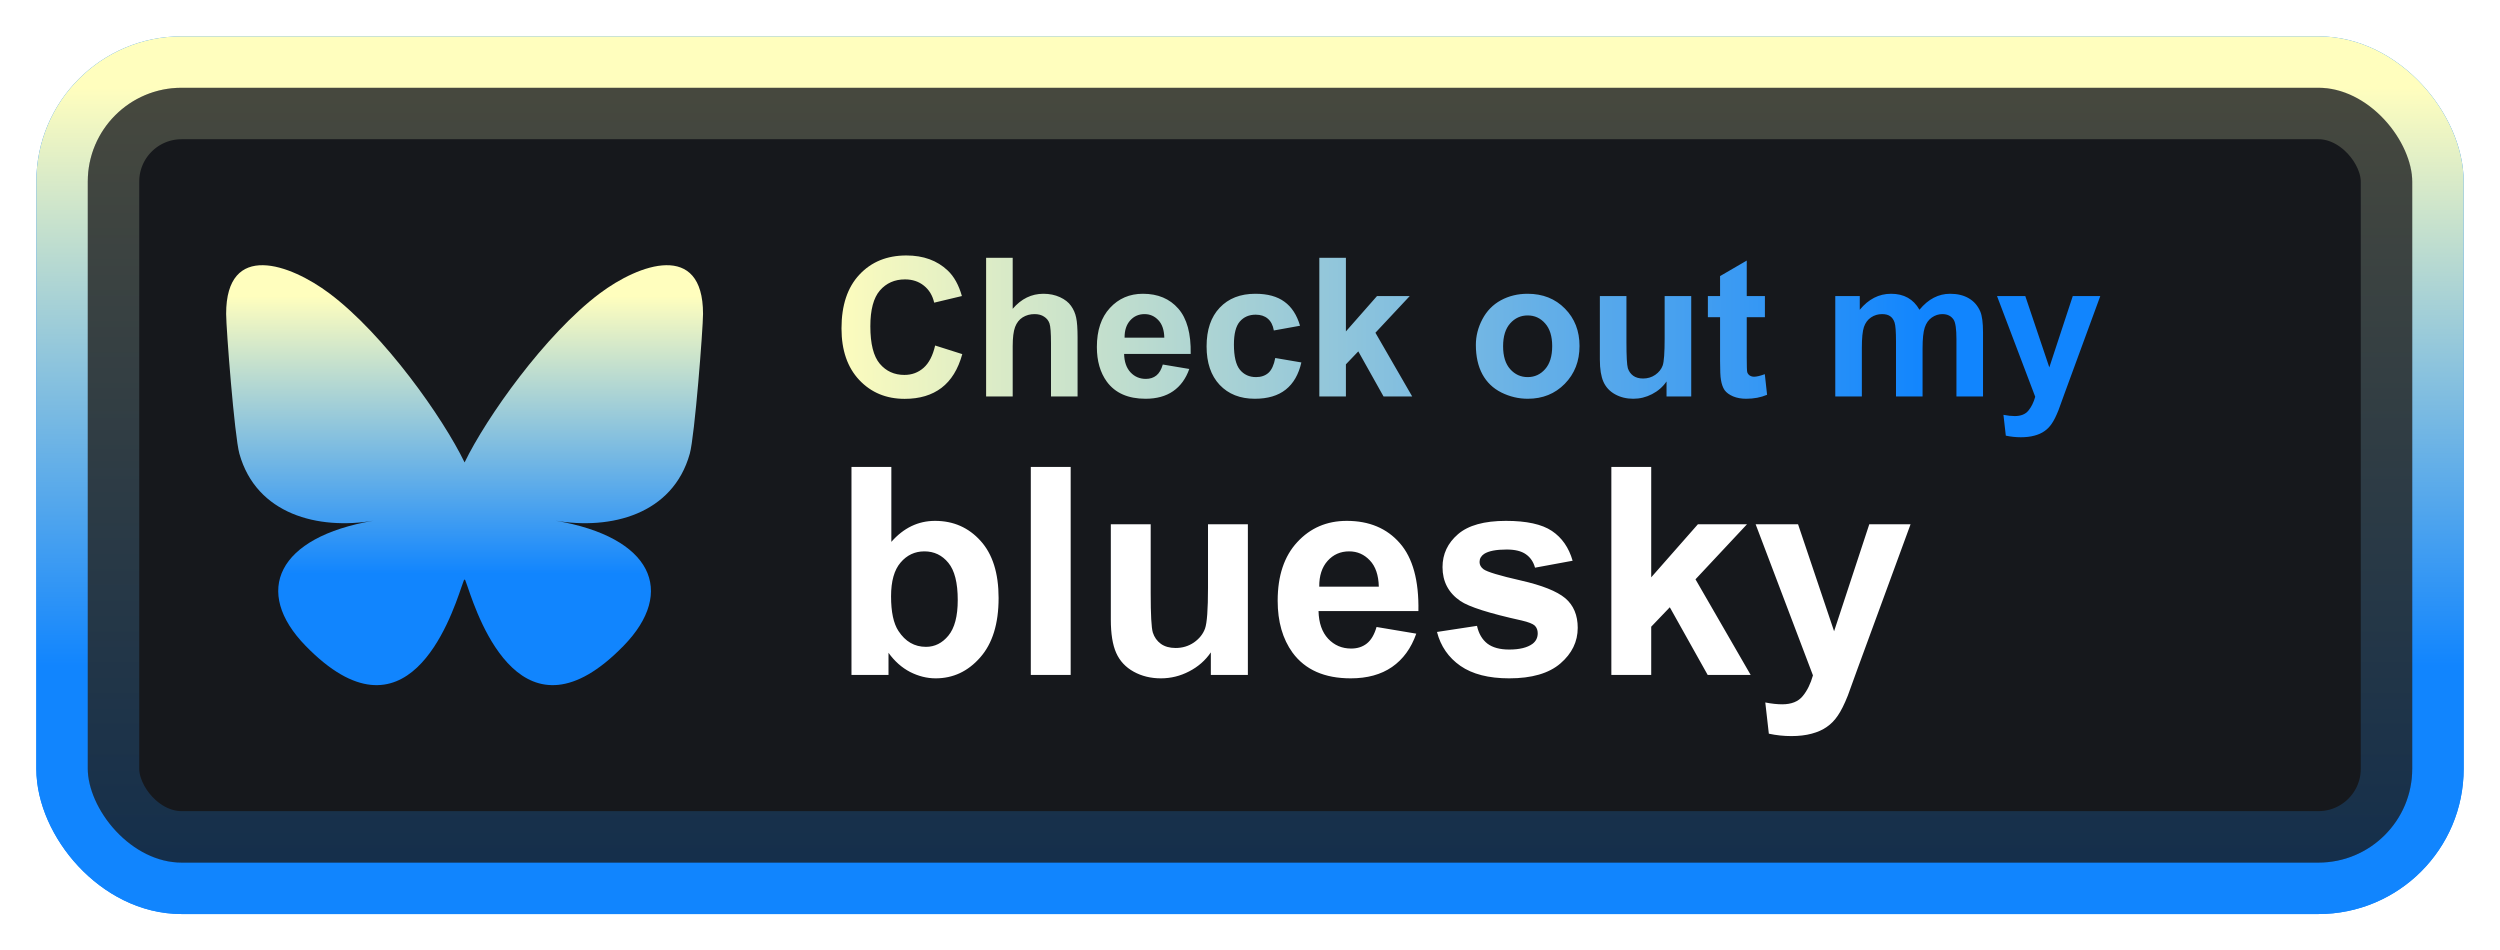
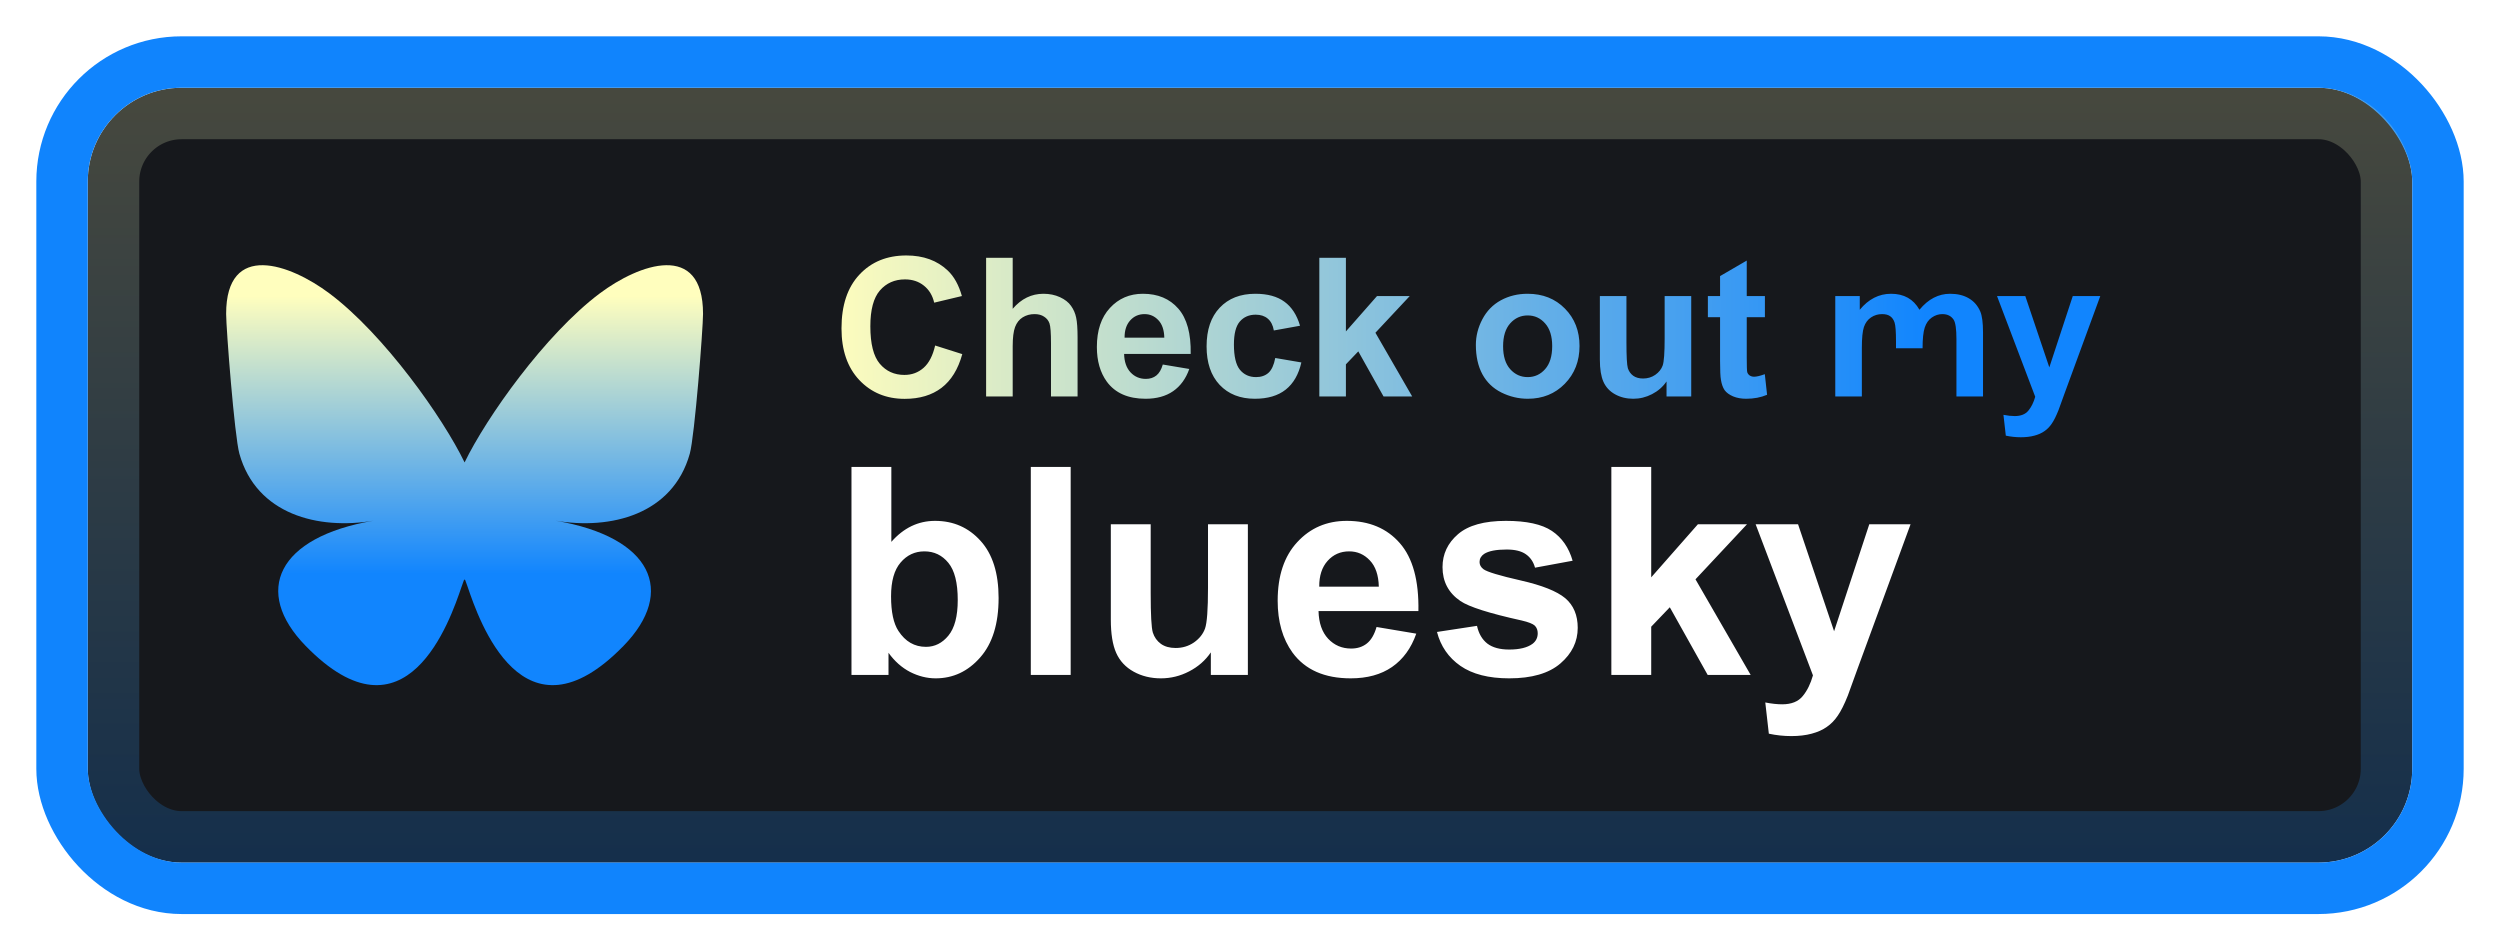
<svg xmlns="http://www.w3.org/2000/svg" width="826" height="314" viewBox="0 0 826 314" fill="none">
  <g filter="url(#filter0_f_9_14)">
    <rect x="29" y="29" width="768" height="256" rx="31" fill="#16181C" />
    <rect x="20.5" y="20.5" width="785" height="273" rx="39.5" stroke="#1084FD" stroke-width="17" />
  </g>
-   <rect x="20.5" y="20.5" width="785" height="273" rx="39.5" fill="#16181C" stroke="url(#paint0_linear_9_14)" stroke-width="17" />
  <g filter="url(#filter1_f_9_14)">
    <rect x="37.5" y="37.5" width="751" height="239" rx="22.5" stroke="url(#paint1_linear_9_14)" stroke-opacity="0.21" stroke-width="17" />
  </g>
  <path d="M281.328 223V154.281H294.5V179.031C298.562 174.406 303.375 172.094 308.938 172.094C315 172.094 320.016 174.297 323.984 178.703C327.953 183.078 329.938 189.375 329.938 197.594C329.938 206.094 327.906 212.641 323.844 217.234C319.812 221.828 314.906 224.125 309.125 224.125C306.281 224.125 303.469 223.422 300.688 222.016C297.938 220.578 295.562 218.469 293.562 215.688V223H281.328ZM294.406 197.031C294.406 202.188 295.219 206 296.844 208.469C299.125 211.969 302.156 213.719 305.938 213.719C308.844 213.719 311.312 212.484 313.344 210.016C315.406 207.516 316.438 203.594 316.438 198.25C316.438 192.562 315.406 188.469 313.344 185.969C311.281 183.438 308.641 182.172 305.422 182.172C302.266 182.172 299.641 183.406 297.547 185.875C295.453 188.312 294.406 192.031 294.406 197.031ZM340.578 223V154.281H353.75V223H340.578ZM400.062 223V215.547C398.25 218.203 395.859 220.297 392.891 221.828C389.953 223.359 386.844 224.125 383.562 224.125C380.219 224.125 377.219 223.391 374.562 221.922C371.906 220.453 369.984 218.391 368.797 215.734C367.609 213.078 367.016 209.406 367.016 204.719V173.219H380.188V196.094C380.188 203.094 380.422 207.391 380.891 208.984C381.391 210.547 382.281 211.797 383.562 212.734C384.844 213.641 386.469 214.094 388.438 214.094C390.688 214.094 392.703 213.484 394.484 212.266C396.266 211.016 397.484 209.484 398.141 207.672C398.797 205.828 399.125 201.344 399.125 194.219V173.219H412.297V223H400.062ZM454.812 207.156L467.938 209.359C466.25 214.172 463.578 217.844 459.922 220.375C456.297 222.875 451.75 224.125 446.281 224.125C437.625 224.125 431.219 221.297 427.062 215.641C423.781 211.109 422.141 205.391 422.141 198.484C422.141 190.234 424.297 183.781 428.609 179.125C432.922 174.438 438.375 172.094 444.969 172.094C452.375 172.094 458.219 174.547 462.5 179.453C466.781 184.328 468.828 191.812 468.641 201.906H435.641C435.734 205.812 436.797 208.859 438.828 211.047C440.859 213.203 443.391 214.281 446.422 214.281C448.484 214.281 450.219 213.719 451.625 212.594C453.031 211.469 454.094 209.656 454.812 207.156ZM455.562 193.844C455.469 190.031 454.484 187.141 452.609 185.172C450.734 183.172 448.453 182.172 445.766 182.172C442.891 182.172 440.516 183.219 438.641 185.312C436.766 187.406 435.844 190.25 435.875 193.844H455.562ZM474.781 208.797L488 206.781C488.562 209.344 489.703 211.297 491.422 212.641C493.141 213.953 495.547 214.609 498.641 214.609C502.047 214.609 504.609 213.984 506.328 212.734C507.484 211.859 508.062 210.688 508.062 209.219C508.062 208.219 507.75 207.391 507.125 206.734C506.469 206.109 505 205.531 502.719 205C492.094 202.656 485.359 200.516 482.516 198.578C478.578 195.891 476.609 192.156 476.609 187.375C476.609 183.062 478.312 179.438 481.719 176.5C485.125 173.562 490.406 172.094 497.562 172.094C504.375 172.094 509.438 173.203 512.75 175.422C516.062 177.641 518.344 180.922 519.594 185.266L507.172 187.562C506.641 185.625 505.625 184.141 504.125 183.109C502.656 182.078 500.547 181.562 497.797 181.562C494.328 181.562 491.844 182.047 490.344 183.016C489.344 183.703 488.844 184.594 488.844 185.688C488.844 186.625 489.281 187.422 490.156 188.078C491.344 188.953 495.438 190.188 502.438 191.781C509.469 193.375 514.375 195.328 517.156 197.641C519.906 199.984 521.281 203.25 521.281 207.438C521.281 212 519.375 215.922 515.562 219.203C511.75 222.484 506.109 224.125 498.641 224.125C491.859 224.125 486.484 222.75 482.516 220C478.578 217.25 476 213.516 474.781 208.797ZM532.391 223V154.281H545.562V190.75L560.984 173.219H577.203L560.188 191.406L578.422 223H564.219L551.703 200.641L545.562 207.062V223H532.391ZM580.062 173.219H594.078L605.984 208.562L617.609 173.219H631.25L613.672 221.125L610.531 229.797C609.375 232.703 608.266 234.922 607.203 236.453C606.172 237.984 604.969 239.219 603.594 240.156C602.25 241.125 600.578 241.875 598.578 242.406C596.609 242.938 594.375 243.203 591.875 243.203C589.344 243.203 586.859 242.938 584.422 242.406L583.25 232.094C585.312 232.5 587.172 232.703 588.828 232.703C591.891 232.703 594.156 231.797 595.625 229.984C597.094 228.203 598.219 225.922 599 223.141L580.062 173.219Z" fill="white" />
-   <path d="M308.969 114.156L317.938 117C316.562 122 314.271 125.719 311.062 128.156C307.875 130.573 303.823 131.781 298.906 131.781C292.823 131.781 287.823 129.708 283.906 125.562C279.99 121.396 278.031 115.708 278.031 108.5C278.031 100.875 280 94.958 283.938 90.75C287.875 86.521 293.052 84.406 299.469 84.406C305.073 84.406 309.625 86.062 313.125 89.375C315.208 91.333 316.771 94.146 317.812 97.812L308.656 100C308.115 97.625 306.979 95.75 305.25 94.375C303.542 93 301.458 92.312 299 92.312C295.604 92.312 292.844 93.531 290.719 95.969C288.615 98.406 287.562 102.354 287.562 107.812C287.562 113.604 288.604 117.729 290.688 120.188C292.771 122.646 295.479 123.875 298.812 123.875C301.271 123.875 303.385 123.094 305.156 121.531C306.927 119.969 308.198 117.51 308.969 114.156ZM334.594 85.188V102.031C337.427 98.719 340.812 97.062 344.75 97.062C346.771 97.062 348.594 97.438 350.219 98.188C351.844 98.938 353.062 99.896 353.875 101.062C354.708 102.229 355.271 103.521 355.562 104.938C355.875 106.354 356.031 108.552 356.031 111.531V131H347.25V113.469C347.25 109.99 347.083 107.781 346.75 106.844C346.417 105.906 345.823 105.167 344.969 104.625C344.135 104.062 343.083 103.781 341.812 103.781C340.354 103.781 339.052 104.135 337.906 104.844C336.76 105.552 335.917 106.625 335.375 108.062C334.854 109.479 334.594 111.583 334.594 114.375V131H325.812V85.188H334.594ZM384.188 120.438L392.938 121.906C391.812 125.115 390.031 127.562 387.594 129.25C385.177 130.917 382.146 131.75 378.5 131.75C372.729 131.75 368.458 129.865 365.688 126.094C363.5 123.073 362.406 119.26 362.406 114.656C362.406 109.156 363.844 104.854 366.719 101.75C369.594 98.625 373.229 97.062 377.625 97.062C382.562 97.062 386.458 98.698 389.312 101.969C392.167 105.219 393.531 110.208 393.406 116.938H371.406C371.469 119.542 372.177 121.573 373.531 123.031C374.885 124.469 376.573 125.188 378.594 125.188C379.969 125.188 381.125 124.812 382.062 124.062C383 123.312 383.708 122.104 384.188 120.438ZM384.688 111.562C384.625 109.021 383.969 107.094 382.719 105.781C381.469 104.448 379.948 103.781 378.156 103.781C376.24 103.781 374.656 104.479 373.406 105.875C372.156 107.271 371.542 109.167 371.562 111.562H384.688ZM429.531 107.625L420.875 109.188C420.583 107.458 419.917 106.156 418.875 105.281C417.854 104.406 416.521 103.969 414.875 103.969C412.688 103.969 410.938 104.729 409.625 106.25C408.333 107.75 407.688 110.271 407.688 113.812C407.688 117.75 408.344 120.531 409.656 122.156C410.99 123.781 412.771 124.594 415 124.594C416.667 124.594 418.031 124.125 419.094 123.188C420.156 122.229 420.906 120.594 421.344 118.281L429.969 119.75C429.073 123.708 427.354 126.698 424.812 128.719C422.271 130.74 418.865 131.75 414.594 131.75C409.74 131.75 405.865 130.219 402.969 127.156C400.094 124.094 398.656 119.854 398.656 114.438C398.656 108.958 400.104 104.698 403 101.656C405.896 98.594 409.812 97.062 414.75 97.062C418.792 97.062 422 97.938 424.375 99.688C426.771 101.417 428.49 104.062 429.531 107.625ZM435.906 131V85.188H444.688V109.5L454.969 97.812H465.781L454.438 109.938L466.594 131H457.125L448.781 116.094L444.688 120.375V131H435.906ZM487.625 113.938C487.625 111.021 488.344 108.198 489.781 105.469C491.219 102.74 493.25 100.656 495.875 99.219C498.521 97.781 501.469 97.062 504.719 97.062C509.74 97.062 513.854 98.698 517.062 101.969C520.271 105.219 521.875 109.333 521.875 114.312C521.875 119.333 520.25 123.5 517 126.812C513.771 130.104 509.698 131.75 504.781 131.75C501.74 131.75 498.833 131.062 496.062 129.688C493.312 128.312 491.219 126.302 489.781 123.656C488.344 120.99 487.625 117.75 487.625 113.938ZM496.625 114.406C496.625 117.698 497.406 120.219 498.969 121.969C500.531 123.719 502.458 124.594 504.75 124.594C507.042 124.594 508.958 123.719 510.5 121.969C512.062 120.219 512.844 117.677 512.844 114.344C512.844 111.094 512.062 108.594 510.5 106.844C508.958 105.094 507.042 104.219 504.75 104.219C502.458 104.219 500.531 105.094 498.969 106.844C497.406 108.594 496.625 111.115 496.625 114.406ZM550.625 131V126.031C549.417 127.802 547.823 129.198 545.844 130.219C543.885 131.24 541.812 131.75 539.625 131.75C537.396 131.75 535.396 131.26 533.625 130.281C531.854 129.302 530.573 127.927 529.781 126.156C528.99 124.385 528.594 121.938 528.594 118.812V97.812H537.375V113.062C537.375 117.729 537.531 120.594 537.844 121.656C538.177 122.698 538.771 123.531 539.625 124.156C540.479 124.76 541.562 125.062 542.875 125.062C544.375 125.062 545.719 124.656 546.906 123.844C548.094 123.01 548.906 121.99 549.344 120.781C549.781 119.552 550 116.562 550 111.812V97.812H558.781V131H550.625ZM583.125 97.812V104.812H577.125V118.188C577.125 120.896 577.177 122.479 577.281 122.938C577.406 123.375 577.667 123.74 578.062 124.031C578.479 124.323 578.979 124.469 579.562 124.469C580.375 124.469 581.552 124.188 583.094 123.625L583.844 130.438C581.802 131.312 579.49 131.75 576.906 131.75C575.323 131.75 573.896 131.49 572.625 130.969C571.354 130.427 570.417 129.74 569.812 128.906C569.229 128.052 568.823 126.906 568.594 125.469C568.406 124.448 568.312 122.385 568.312 119.281V104.812H564.281V97.812H568.312V91.219L577.125 86.094V97.812H583.125ZM606.375 97.812H614.469V102.344C617.365 98.823 620.812 97.062 624.812 97.062C626.938 97.062 628.781 97.5 630.344 98.375C631.906 99.25 633.188 100.573 634.188 102.344C635.646 100.573 637.219 99.25 638.906 98.375C640.594 97.5 642.396 97.062 644.312 97.062C646.75 97.062 648.812 97.562 650.5 98.562C652.188 99.542 653.448 100.99 654.281 102.906C654.885 104.323 655.188 106.615 655.188 109.781V131H646.406V112.031C646.406 108.74 646.104 106.615 645.5 105.656C644.688 104.406 643.438 103.781 641.75 103.781C640.521 103.781 639.365 104.156 638.281 104.906C637.198 105.656 636.417 106.76 635.938 108.219C635.458 109.656 635.219 111.938 635.219 115.062V131H626.438V112.812C626.438 109.583 626.281 107.5 625.969 106.562C625.656 105.625 625.167 104.927 624.5 104.469C623.854 104.01 622.969 103.781 621.844 103.781C620.49 103.781 619.271 104.146 618.188 104.875C617.104 105.604 616.323 106.656 615.844 108.031C615.385 109.406 615.156 111.688 615.156 114.875V131H606.375V97.812ZM659.812 97.812H669.156L677.094 121.375L684.844 97.812H693.938L682.219 129.75L680.125 135.531C679.354 137.469 678.615 138.948 677.906 139.969C677.219 140.99 676.417 141.812 675.5 142.438C674.604 143.083 673.49 143.583 672.156 143.938C670.844 144.292 669.354 144.469 667.688 144.469C666 144.469 664.344 144.292 662.719 143.938L661.938 137.062C663.312 137.333 664.552 137.469 665.656 137.469C667.698 137.469 669.208 136.865 670.188 135.656C671.167 134.469 671.917 132.948 672.438 131.094L659.812 97.812Z" fill="url(#paint2_linear_9_14)" />
+   <path d="M308.969 114.156L317.938 117C316.562 122 314.271 125.719 311.062 128.156C307.875 130.573 303.823 131.781 298.906 131.781C292.823 131.781 287.823 129.708 283.906 125.562C279.99 121.396 278.031 115.708 278.031 108.5C278.031 100.875 280 94.958 283.938 90.75C287.875 86.521 293.052 84.406 299.469 84.406C305.073 84.406 309.625 86.062 313.125 89.375C315.208 91.333 316.771 94.146 317.812 97.812L308.656 100C308.115 97.625 306.979 95.75 305.25 94.375C303.542 93 301.458 92.312 299 92.312C295.604 92.312 292.844 93.531 290.719 95.969C288.615 98.406 287.562 102.354 287.562 107.812C287.562 113.604 288.604 117.729 290.688 120.188C292.771 122.646 295.479 123.875 298.812 123.875C301.271 123.875 303.385 123.094 305.156 121.531C306.927 119.969 308.198 117.51 308.969 114.156ZM334.594 85.188V102.031C337.427 98.719 340.812 97.062 344.75 97.062C346.771 97.062 348.594 97.438 350.219 98.188C351.844 98.938 353.062 99.896 353.875 101.062C354.708 102.229 355.271 103.521 355.562 104.938C355.875 106.354 356.031 108.552 356.031 111.531V131H347.25V113.469C347.25 109.99 347.083 107.781 346.75 106.844C346.417 105.906 345.823 105.167 344.969 104.625C344.135 104.062 343.083 103.781 341.812 103.781C340.354 103.781 339.052 104.135 337.906 104.844C336.76 105.552 335.917 106.625 335.375 108.062C334.854 109.479 334.594 111.583 334.594 114.375V131H325.812V85.188H334.594ZM384.188 120.438L392.938 121.906C391.812 125.115 390.031 127.562 387.594 129.25C385.177 130.917 382.146 131.75 378.5 131.75C372.729 131.75 368.458 129.865 365.688 126.094C363.5 123.073 362.406 119.26 362.406 114.656C362.406 109.156 363.844 104.854 366.719 101.75C369.594 98.625 373.229 97.062 377.625 97.062C382.562 97.062 386.458 98.698 389.312 101.969C392.167 105.219 393.531 110.208 393.406 116.938H371.406C371.469 119.542 372.177 121.573 373.531 123.031C374.885 124.469 376.573 125.188 378.594 125.188C379.969 125.188 381.125 124.812 382.062 124.062C383 123.312 383.708 122.104 384.188 120.438ZM384.688 111.562C384.625 109.021 383.969 107.094 382.719 105.781C381.469 104.448 379.948 103.781 378.156 103.781C376.24 103.781 374.656 104.479 373.406 105.875C372.156 107.271 371.542 109.167 371.562 111.562H384.688ZM429.531 107.625L420.875 109.188C420.583 107.458 419.917 106.156 418.875 105.281C417.854 104.406 416.521 103.969 414.875 103.969C412.688 103.969 410.938 104.729 409.625 106.25C408.333 107.75 407.688 110.271 407.688 113.812C407.688 117.75 408.344 120.531 409.656 122.156C410.99 123.781 412.771 124.594 415 124.594C416.667 124.594 418.031 124.125 419.094 123.188C420.156 122.229 420.906 120.594 421.344 118.281L429.969 119.75C429.073 123.708 427.354 126.698 424.812 128.719C422.271 130.74 418.865 131.75 414.594 131.75C409.74 131.75 405.865 130.219 402.969 127.156C400.094 124.094 398.656 119.854 398.656 114.438C398.656 108.958 400.104 104.698 403 101.656C405.896 98.594 409.812 97.062 414.75 97.062C418.792 97.062 422 97.938 424.375 99.688C426.771 101.417 428.49 104.062 429.531 107.625ZM435.906 131V85.188H444.688V109.5L454.969 97.812H465.781L454.438 109.938L466.594 131H457.125L448.781 116.094L444.688 120.375V131H435.906ZM487.625 113.938C487.625 111.021 488.344 108.198 489.781 105.469C491.219 102.74 493.25 100.656 495.875 99.219C498.521 97.781 501.469 97.062 504.719 97.062C509.74 97.062 513.854 98.698 517.062 101.969C520.271 105.219 521.875 109.333 521.875 114.312C521.875 119.333 520.25 123.5 517 126.812C513.771 130.104 509.698 131.75 504.781 131.75C501.74 131.75 498.833 131.062 496.062 129.688C493.312 128.312 491.219 126.302 489.781 123.656C488.344 120.99 487.625 117.75 487.625 113.938ZM496.625 114.406C496.625 117.698 497.406 120.219 498.969 121.969C500.531 123.719 502.458 124.594 504.75 124.594C507.042 124.594 508.958 123.719 510.5 121.969C512.062 120.219 512.844 117.677 512.844 114.344C512.844 111.094 512.062 108.594 510.5 106.844C508.958 105.094 507.042 104.219 504.75 104.219C502.458 104.219 500.531 105.094 498.969 106.844C497.406 108.594 496.625 111.115 496.625 114.406ZM550.625 131V126.031C549.417 127.802 547.823 129.198 545.844 130.219C543.885 131.24 541.812 131.75 539.625 131.75C537.396 131.75 535.396 131.26 533.625 130.281C531.854 129.302 530.573 127.927 529.781 126.156C528.99 124.385 528.594 121.938 528.594 118.812V97.812H537.375V113.062C537.375 117.729 537.531 120.594 537.844 121.656C538.177 122.698 538.771 123.531 539.625 124.156C540.479 124.76 541.562 125.062 542.875 125.062C544.375 125.062 545.719 124.656 546.906 123.844C548.094 123.01 548.906 121.99 549.344 120.781C549.781 119.552 550 116.562 550 111.812V97.812H558.781V131H550.625ZM583.125 97.812V104.812H577.125V118.188C577.125 120.896 577.177 122.479 577.281 122.938C577.406 123.375 577.667 123.74 578.062 124.031C578.479 124.323 578.979 124.469 579.562 124.469C580.375 124.469 581.552 124.188 583.094 123.625L583.844 130.438C581.802 131.312 579.49 131.75 576.906 131.75C575.323 131.75 573.896 131.49 572.625 130.969C571.354 130.427 570.417 129.74 569.812 128.906C569.229 128.052 568.823 126.906 568.594 125.469C568.406 124.448 568.312 122.385 568.312 119.281V104.812H564.281V97.812H568.312V91.219L577.125 86.094V97.812H583.125ZM606.375 97.812H614.469V102.344C617.365 98.823 620.812 97.062 624.812 97.062C626.938 97.062 628.781 97.5 630.344 98.375C631.906 99.25 633.188 100.573 634.188 102.344C635.646 100.573 637.219 99.25 638.906 98.375C640.594 97.5 642.396 97.062 644.312 97.062C646.75 97.062 648.812 97.562 650.5 98.562C652.188 99.542 653.448 100.99 654.281 102.906C654.885 104.323 655.188 106.615 655.188 109.781V131H646.406V112.031C646.406 108.74 646.104 106.615 645.5 105.656C644.688 104.406 643.438 103.781 641.75 103.781C640.521 103.781 639.365 104.156 638.281 104.906C637.198 105.656 636.417 106.76 635.938 108.219C635.458 109.656 635.219 111.938 635.219 115.062H626.438V112.812C626.438 109.583 626.281 107.5 625.969 106.562C625.656 105.625 625.167 104.927 624.5 104.469C623.854 104.01 622.969 103.781 621.844 103.781C620.49 103.781 619.271 104.146 618.188 104.875C617.104 105.604 616.323 106.656 615.844 108.031C615.385 109.406 615.156 111.688 615.156 114.875V131H606.375V97.812ZM659.812 97.812H669.156L677.094 121.375L684.844 97.812H693.938L682.219 129.75L680.125 135.531C679.354 137.469 678.615 138.948 677.906 139.969C677.219 140.99 676.417 141.812 675.5 142.438C674.604 143.083 673.49 143.583 672.156 143.938C670.844 144.292 669.354 144.469 667.688 144.469C666 144.469 664.344 144.292 662.719 143.938L661.938 137.062C663.312 137.333 664.552 137.469 665.656 137.469C667.698 137.469 669.208 136.865 670.188 135.656C671.167 134.469 671.917 132.948 672.438 131.094L659.812 97.812Z" fill="url(#paint2_linear_9_14)" />
  <path d="M108.871 96.963C126.935 110.526 146.366 138.027 153.5 152.786C160.634 138.028 180.064 110.526 198.129 96.963C211.164 87.176 232.283 79.603 232.283 103.7C232.283 108.512 229.525 144.126 227.906 149.907C222.282 170.009 201.787 175.136 183.557 172.033C215.423 177.457 223.53 195.424 206.023 213.39C172.774 247.513 158.234 204.829 154.507 193.892C153.824 191.887 153.504 190.949 153.5 191.746C153.495 190.949 153.175 191.887 152.492 193.892C148.767 204.829 134.227 247.514 100.976 213.39C83.469 195.424 91.575 177.456 123.442 172.033C105.211 175.136 84.716 170.009 79.093 149.907C77.475 144.125 74.716 108.511 74.716 103.7C74.716 79.603 95.836 87.176 108.87 96.963H108.871Z" fill="url(#paint3_linear_9_14)" />
  <defs>
    <filter id="filter0_f_9_14" x="0.8" y="0.8" width="824.4" height="312.4" filterUnits="userSpaceOnUse" color-interpolation-filters="sRGB">
      <feFlood flood-opacity="0" result="BackgroundImageFix" />
      <feBlend mode="normal" in="SourceGraphic" in2="BackgroundImageFix" result="shape" />
      <feGaussianBlur stdDeviation="5.6" result="effect1_foregroundBlur_9_14" />
    </filter>
    <filter id="filter1_f_9_14" x="9.6" y="9.6" width="806.8" height="294.8" filterUnits="userSpaceOnUse" color-interpolation-filters="sRGB">
      <feFlood flood-opacity="0" result="BackgroundImageFix" />
      <feBlend mode="normal" in="SourceGraphic" in2="BackgroundImageFix" result="shape" />
      <feGaussianBlur stdDeviation="9.7" result="effect1_foregroundBlur_9_14" />
    </filter>
    <linearGradient id="paint0_linear_9_14" x1="413" y1="29" x2="413" y2="220" gradientUnits="userSpaceOnUse">
      <stop stop-color="#FFFEBE" />
      <stop offset="1" stop-color="#1185FE" />
    </linearGradient>
    <linearGradient id="paint1_linear_9_14" x1="413" y1="29" x2="413" y2="285" gradientUnits="userSpaceOnUse">
      <stop stop-color="#FFFEBE" />
      <stop offset="1" stop-color="#1185FE" />
    </linearGradient>
    <linearGradient id="paint2_linear_9_14" x1="275" y1="108.5" x2="790" y2="108.5" gradientUnits="userSpaceOnUse">
      <stop stop-color="#FEFDBD" />
      <stop offset="0.702" stop-color="#1185FE" />
    </linearGradient>
    <linearGradient id="paint3_linear_9_14" x1="153.5" y1="87.623" x2="153.5" y2="226.374" gradientUnits="userSpaceOnUse">
      <stop offset="0.074" stop-color="#FFFEBE" />
      <stop offset="0.735" stop-color="#1185FE" />
    </linearGradient>
  </defs>
</svg>